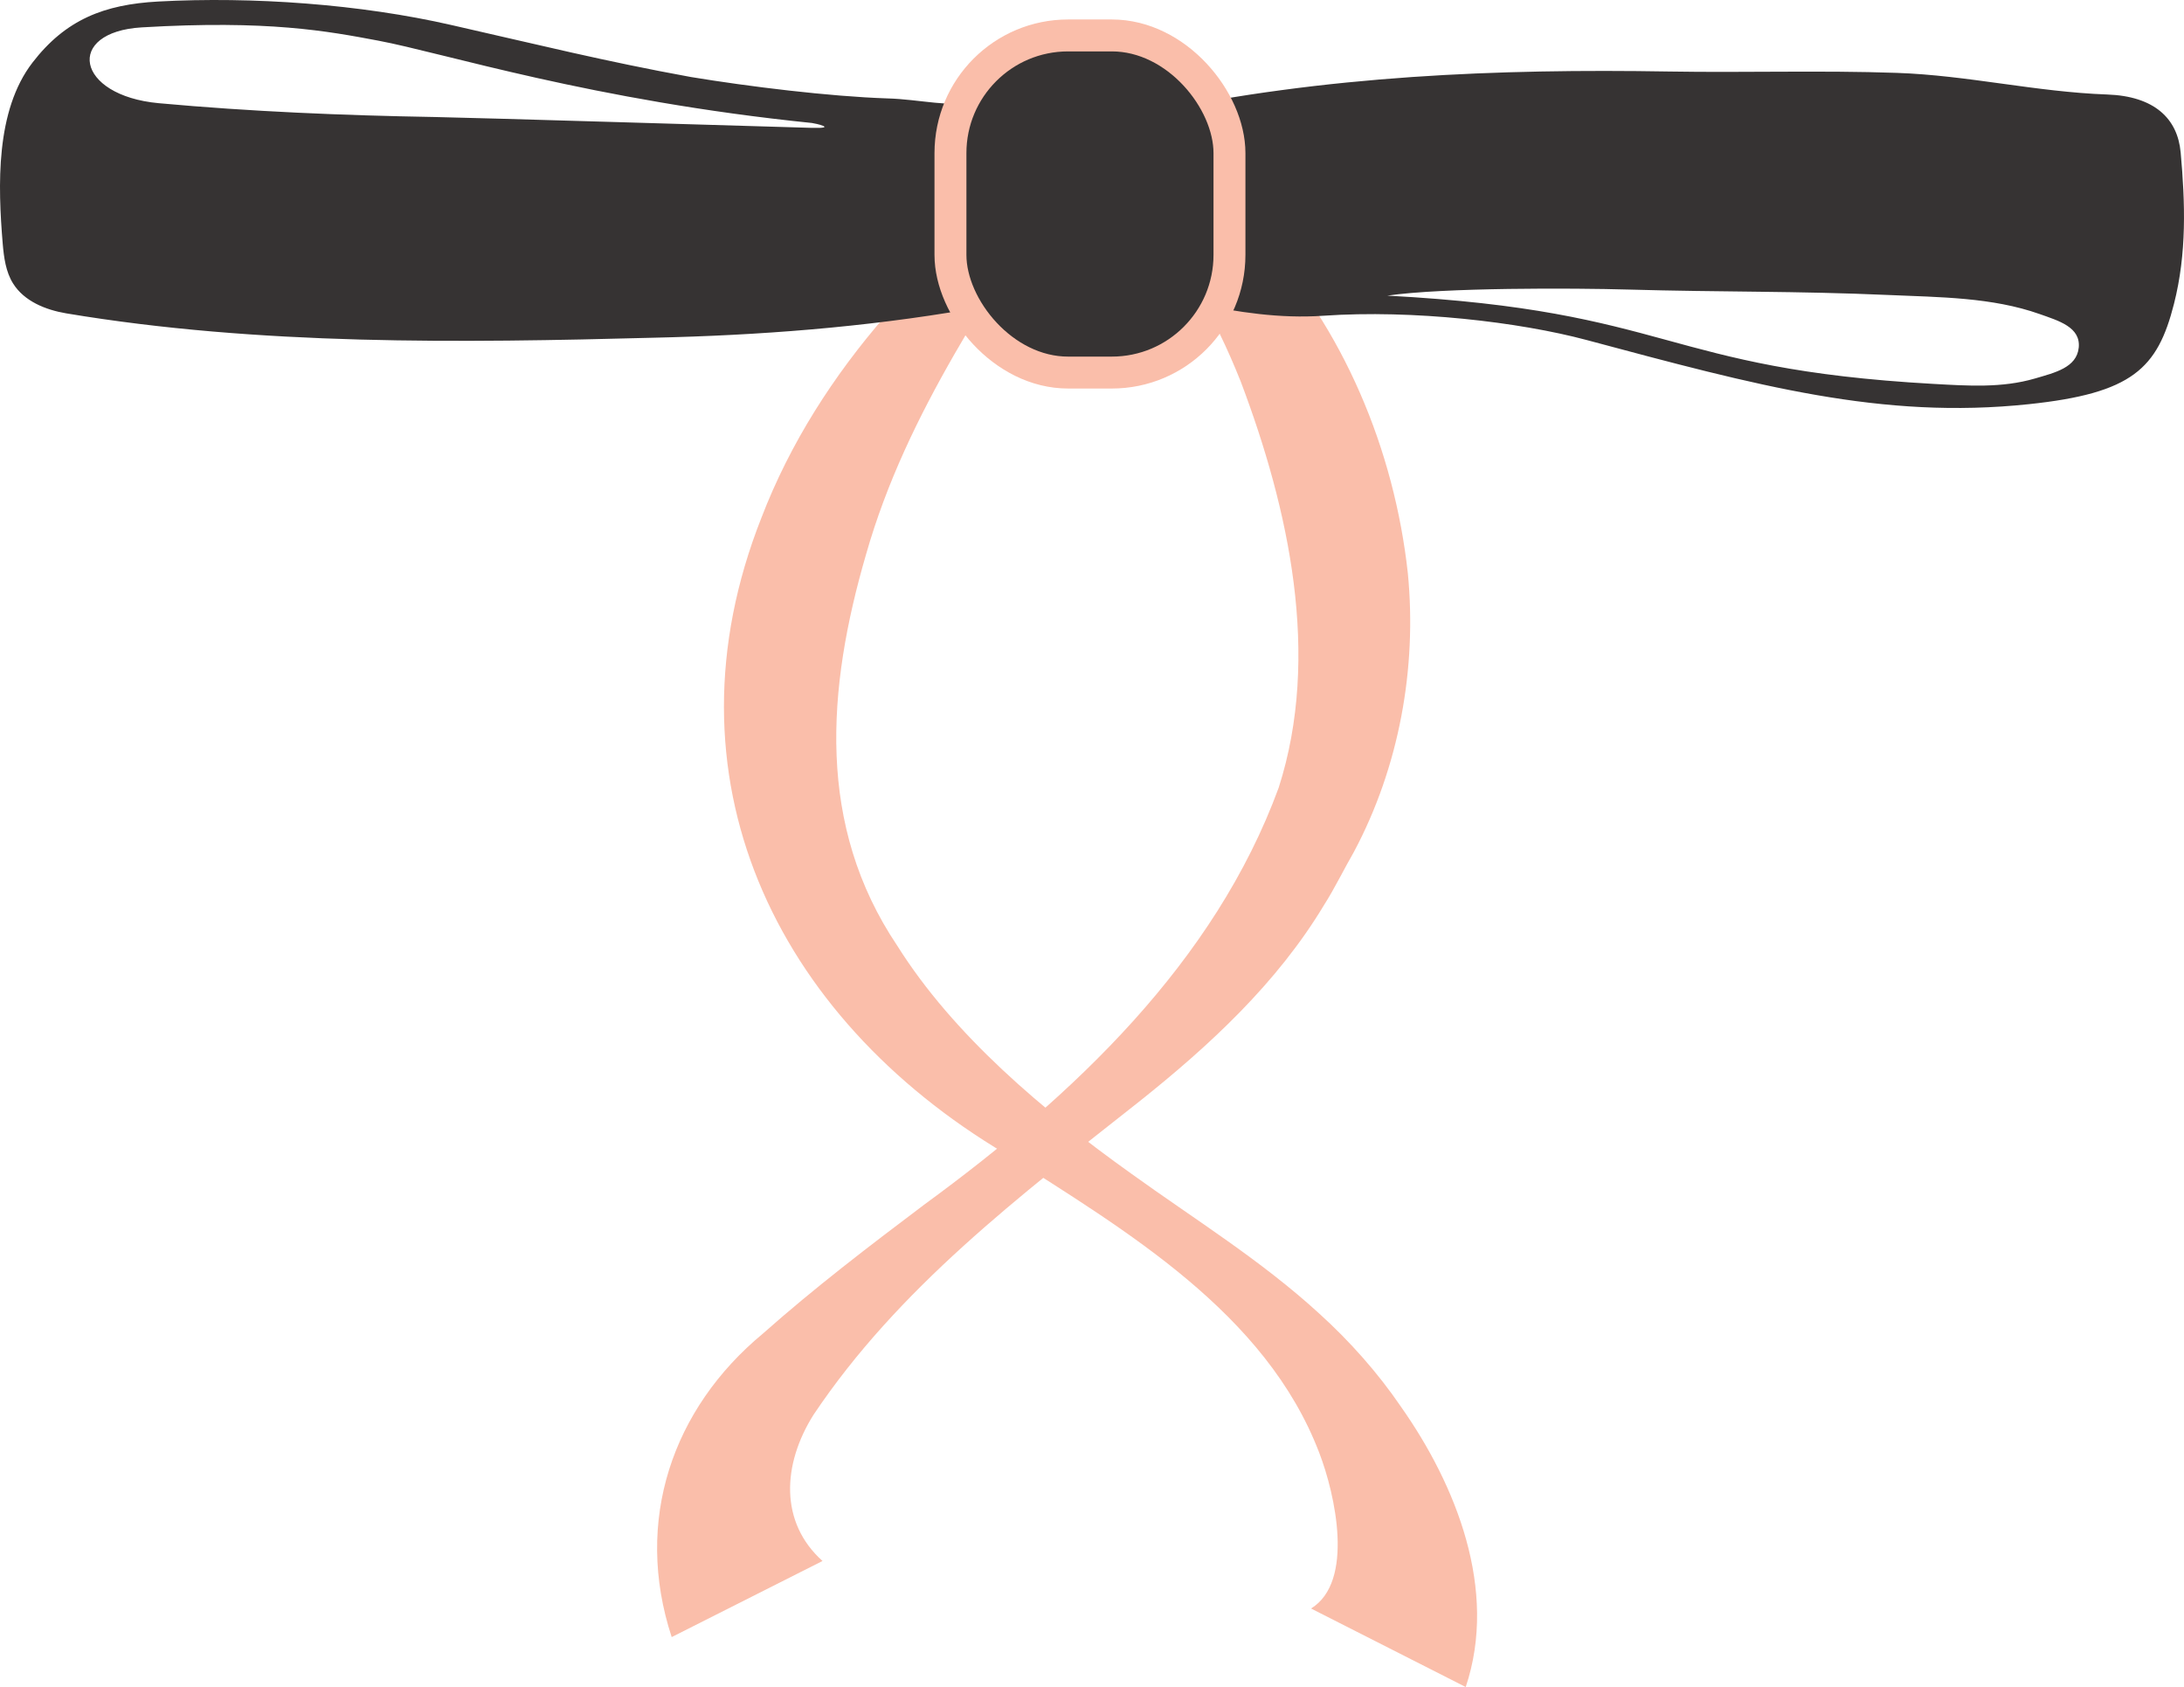
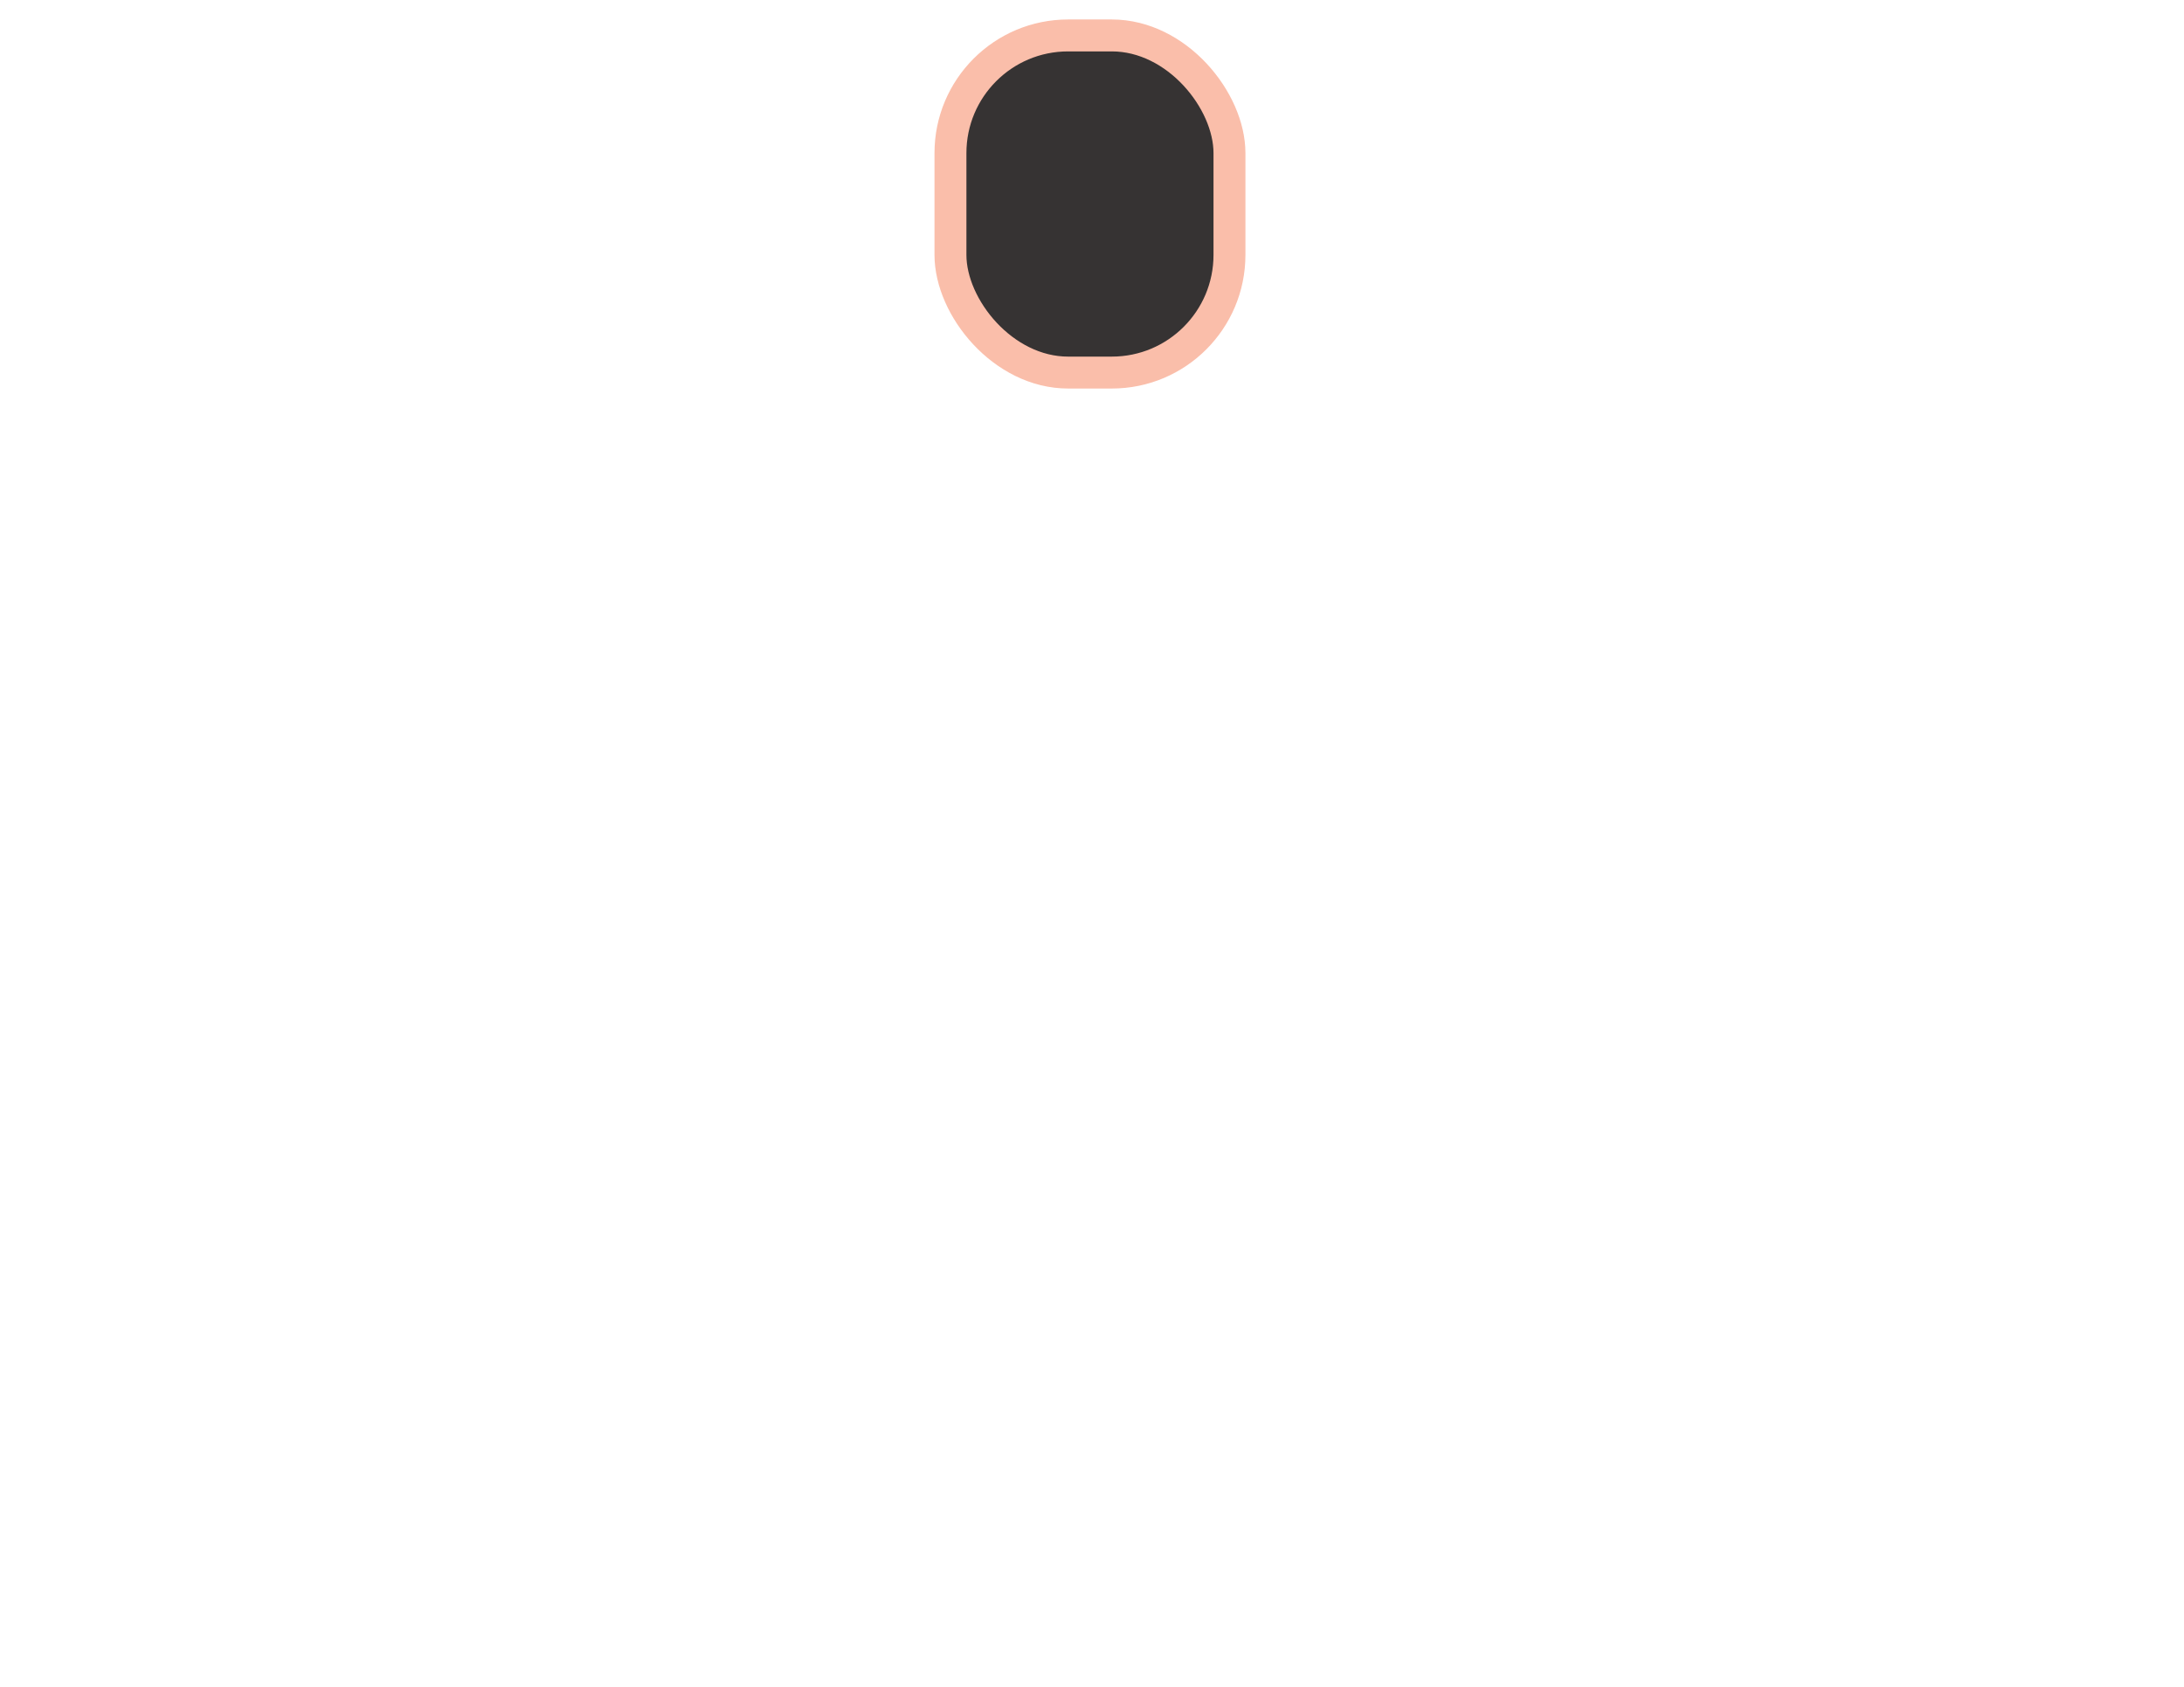
<svg xmlns="http://www.w3.org/2000/svg" id="Layer_2" viewBox="0 0 273.65 211.35">
  <defs>
    <style>
      .cls-1 {
        fill: #fabeaa;
      }

      .cls-2 {
        stroke: #fabeaa;
        stroke-miterlimit: 10;
        stroke-width: 4px;
      }

      .cls-2, .cls-3 {
        fill: #363333;
      }
    </style>
  </defs>
  <g id="Layer_1-2" data-name="Layer_1">
    <g>
      <g>
-         <path class="cls-1" d="M84.16,205.11c-4.79-14.6.12-28.66,11.44-38.03,6.44-5.72,13.42-11.04,20.23-16.17,18.69-13.65,36.37-30.34,44.39-52.23,5.3-16.51,1.29-34.88-4.75-50.85-1.61-4.03-3.5-8.09-5.84-11.78-4.89-7.88-11.71-15.26-16.23-23.66,0,0,1.04-.92,1.04-.92,8.07,5.9,16.17,10.88,23.25,18.22,10.65,11.38,17.02,26.7,18.71,42.14,1.16,11.9-1.1,24.3-6.76,34.91-1.15,1.99-2.48,4.69-3.72,6.62-5.88,9.8-14.39,17.66-23.17,24.65-14.96,11.82-30.2,23.38-40.83,39.27-3.9,6.21-4.26,13.46,1.14,18.3,0,0-18.89,9.53-18.89,9.53h0Z" />
-         <path class="cls-1" d="M164.29,201.52c5.42-3.35,3.04-14.23,1-19.52-6.69-17.49-24.17-27.78-39.31-37.44-28.97-17.22-43.37-47.3-30.58-79.68,7.19-18.73,21.74-33.81,37.78-45.15,0,0,1.02.94,1.02.94-9.78,16.07-20.54,30.74-25.68,48.77-4.94,16.94-6.22,34,3.91,49.06,7.02,11.18,18.31,20.7,29.33,28.56,7.92,5.71,16.21,10.81,23.55,17.53,3.8,3.44,7.35,7.43,10.26,11.71,6.83,9.71,12.17,22.88,8.08,35.07,0,0-19.37-9.83-19.37-9.83h0Z" />
-         <path class="cls-3" d="M273.23,19.09c-.38-4.21-3.26-7.04-9.2-7.25-8.94-.32-17.51-2.41-26.39-2.71-9.48-.33-19-.01-28.5-.17-10.75-.18-21.51-.05-32.23.69-5.45.38-10.9.91-16.32,1.64-2.71.36-5.41.77-8.1,1.24-1.07.19-1.88.35-2.62.34-2.99-5.1-7.71-8.4-13.05-8.4-5.05,0-9.56,2.95-12.56,7.59-.39.3-.84.54-1.43.68-3.62.79-7.68-.31-11.65-.41-7.25-.24-17.41-1.49-24.61-2.68-10.77-1.96-19.27-4.08-29.95-6.5C45.16.52,31.64-.45,19.83.19c-6.78.37-11.6,2.26-15.75,7.64C-.59,13.88-.26,23.31.34,30.53c.15,1.73.38,3.52,1.3,4.99,1.39,2.22,4.06,3.3,6.65,3.74,24.14,4.04,49.39,3.7,73.78,3.05.75-.02,1.51-.04,2.26-.06,13.23-.38,26.45-1.52,39.47-3.93,2.99,5.07,7.7,8.36,13.02,8.36s10.18-3.4,13.17-8.61c5.15,1.03,10.31,1.87,15.83,1.49,11.25-.78,24.54.79,32.94,3.03,21.38,5.72,36.97,10,55.45,8.05,12.98-1.37,16.12-4.47,18.18-12.55,1.62-6.36,1.41-12.66.84-19.01ZM101.73,16.02c-7.72-.22-42.28-1.27-47.29-1.36-11.53-.2-23.05-.68-34.54-1.73-10.46-.96-11.79-8.93-2.14-9.5,15.84-.94,23.29.47,29.62,1.66,8.22,1.54,26.79,7.51,54.36,10.32.36.04,3.35.7-.02.61ZM260.46,43.56c-.26,2.5-2.98,3.13-5.51,3.87-4.12,1.2-8.37.91-12.69.67-34.07-1.91-32.59-9.14-68.44-11.06,7.04-1.02,23.34-.96,30.24-.76,11.59.33,21.02.17,32.56.68,6.41.28,12.99.28,18.95,2.39,2.36.84,5.16,1.63,4.89,4.22Z" />
-       </g>
+         </g>
      <rect class="cls-2" x="119.09" y="4.44" width="34.96" height="42.24" rx="14.74" ry="14.74" />
    </g>
  </g>
</svg>